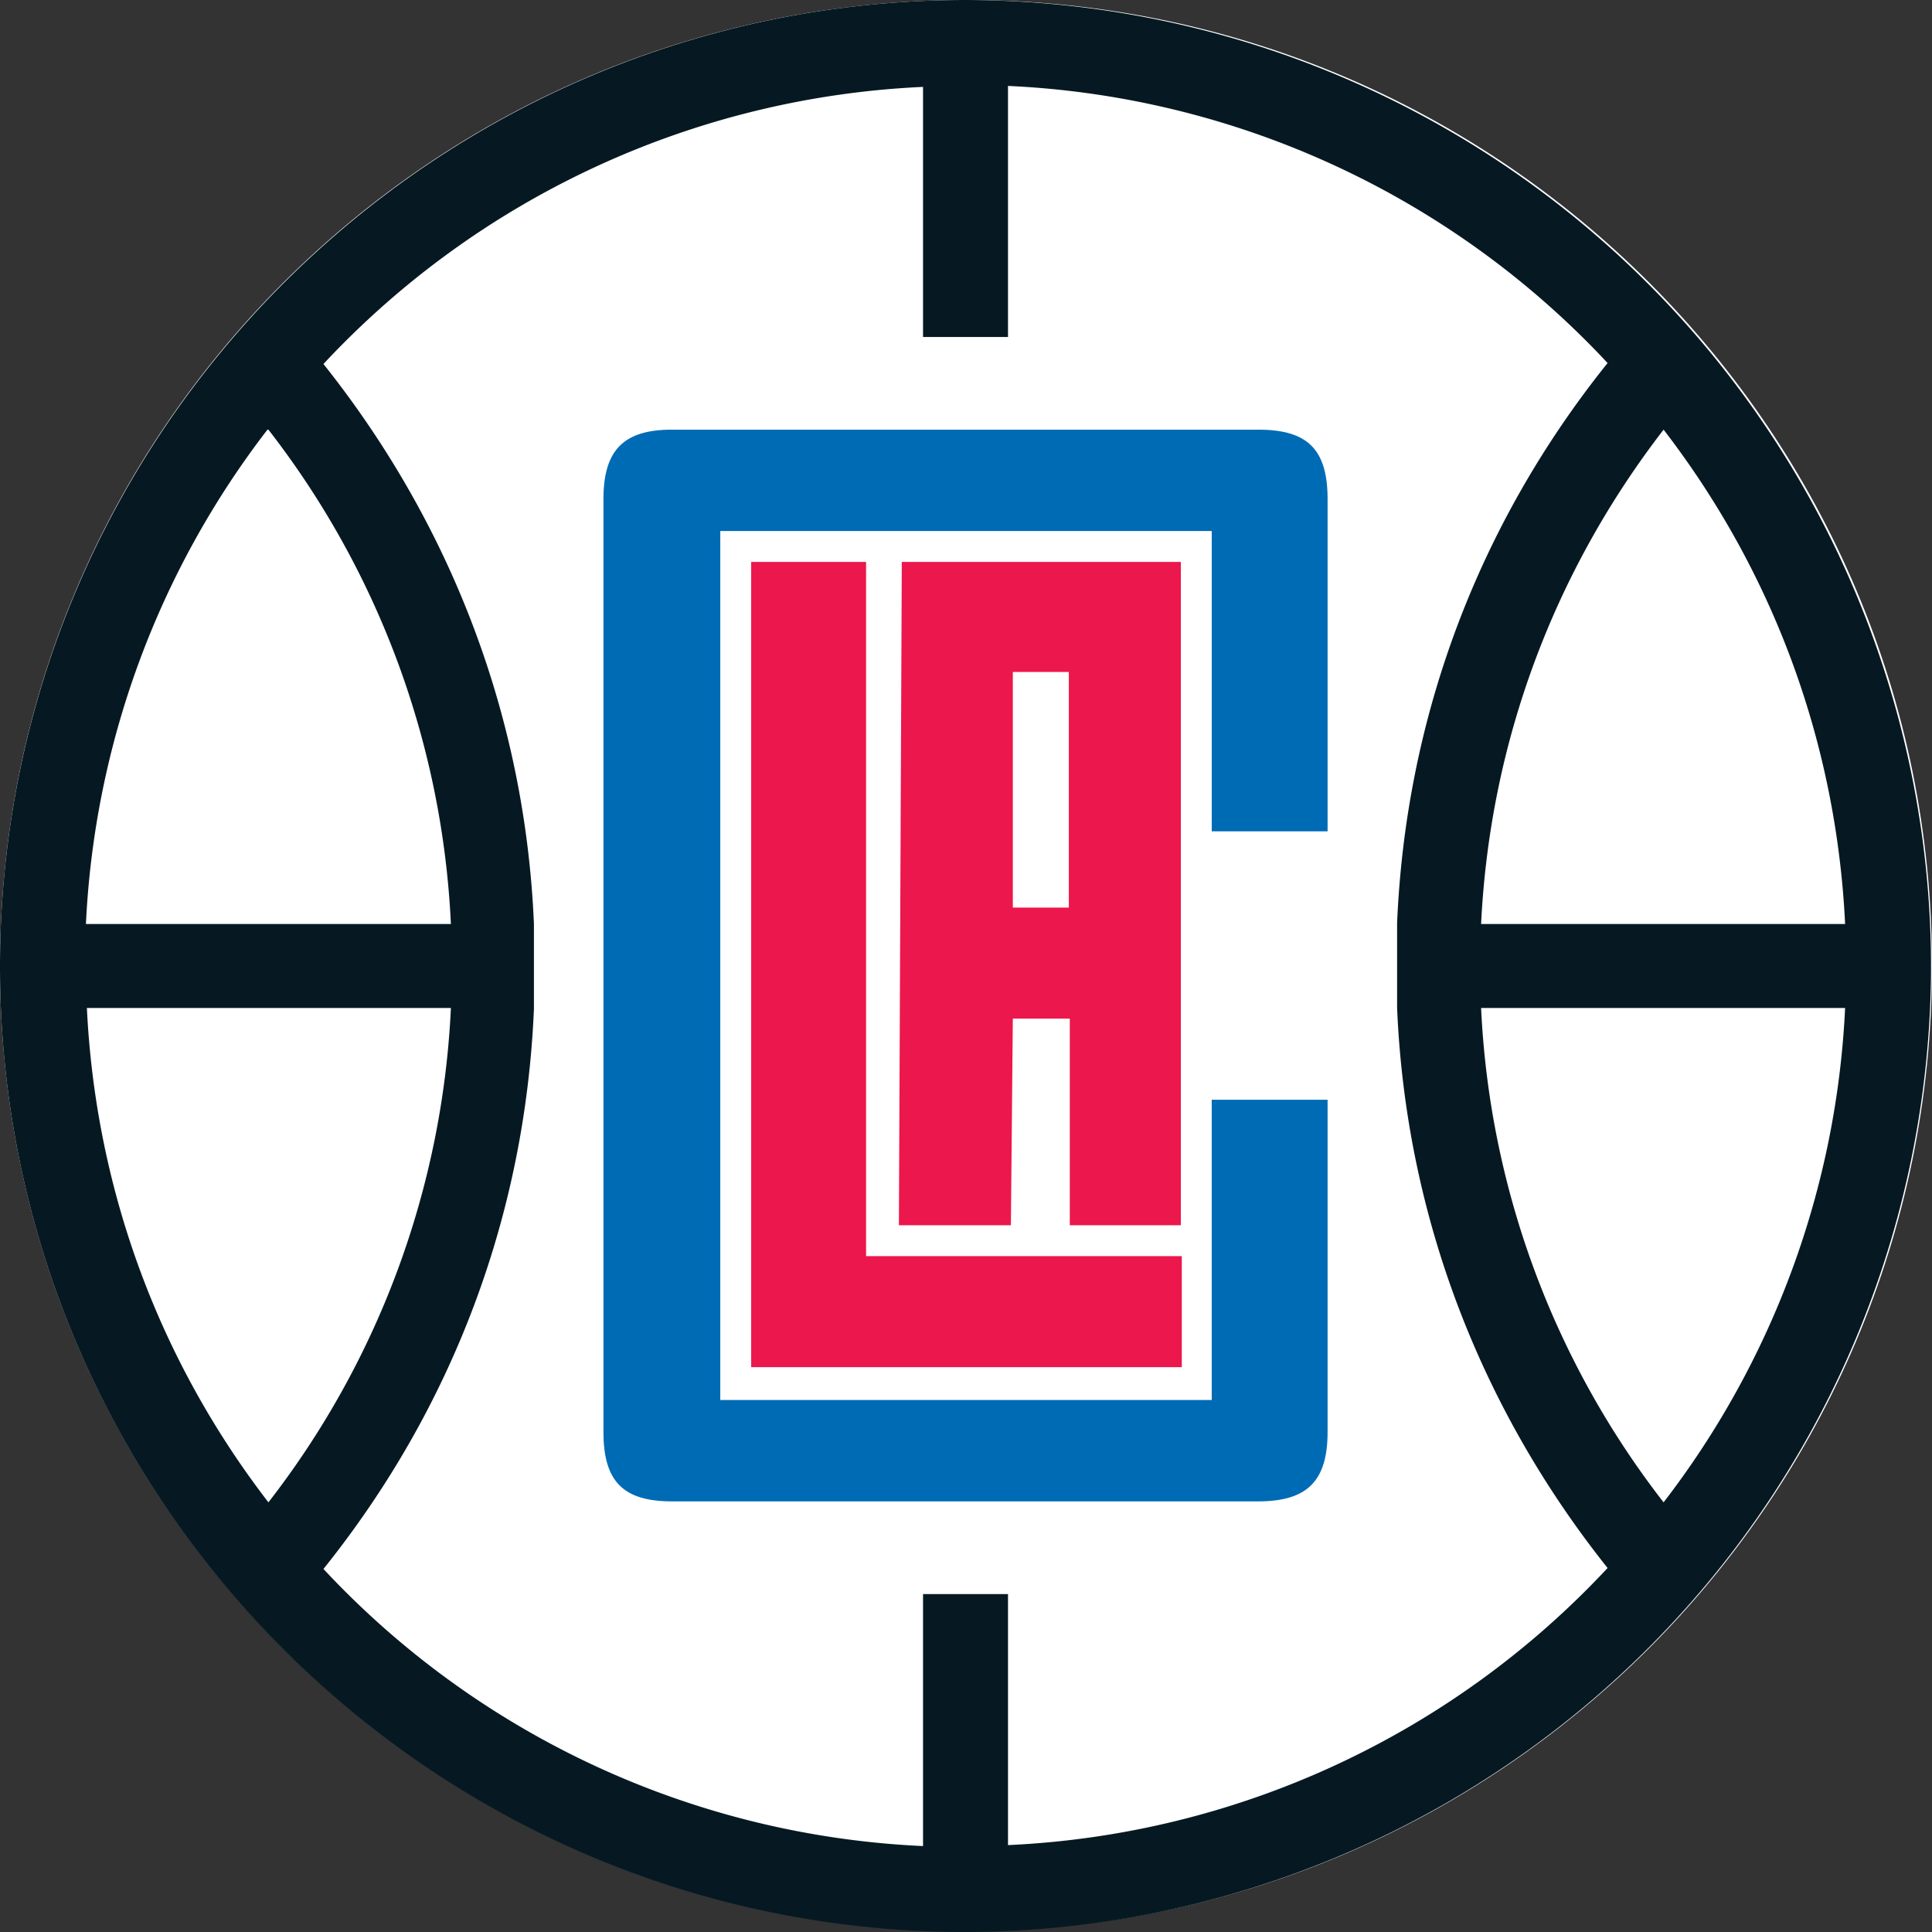
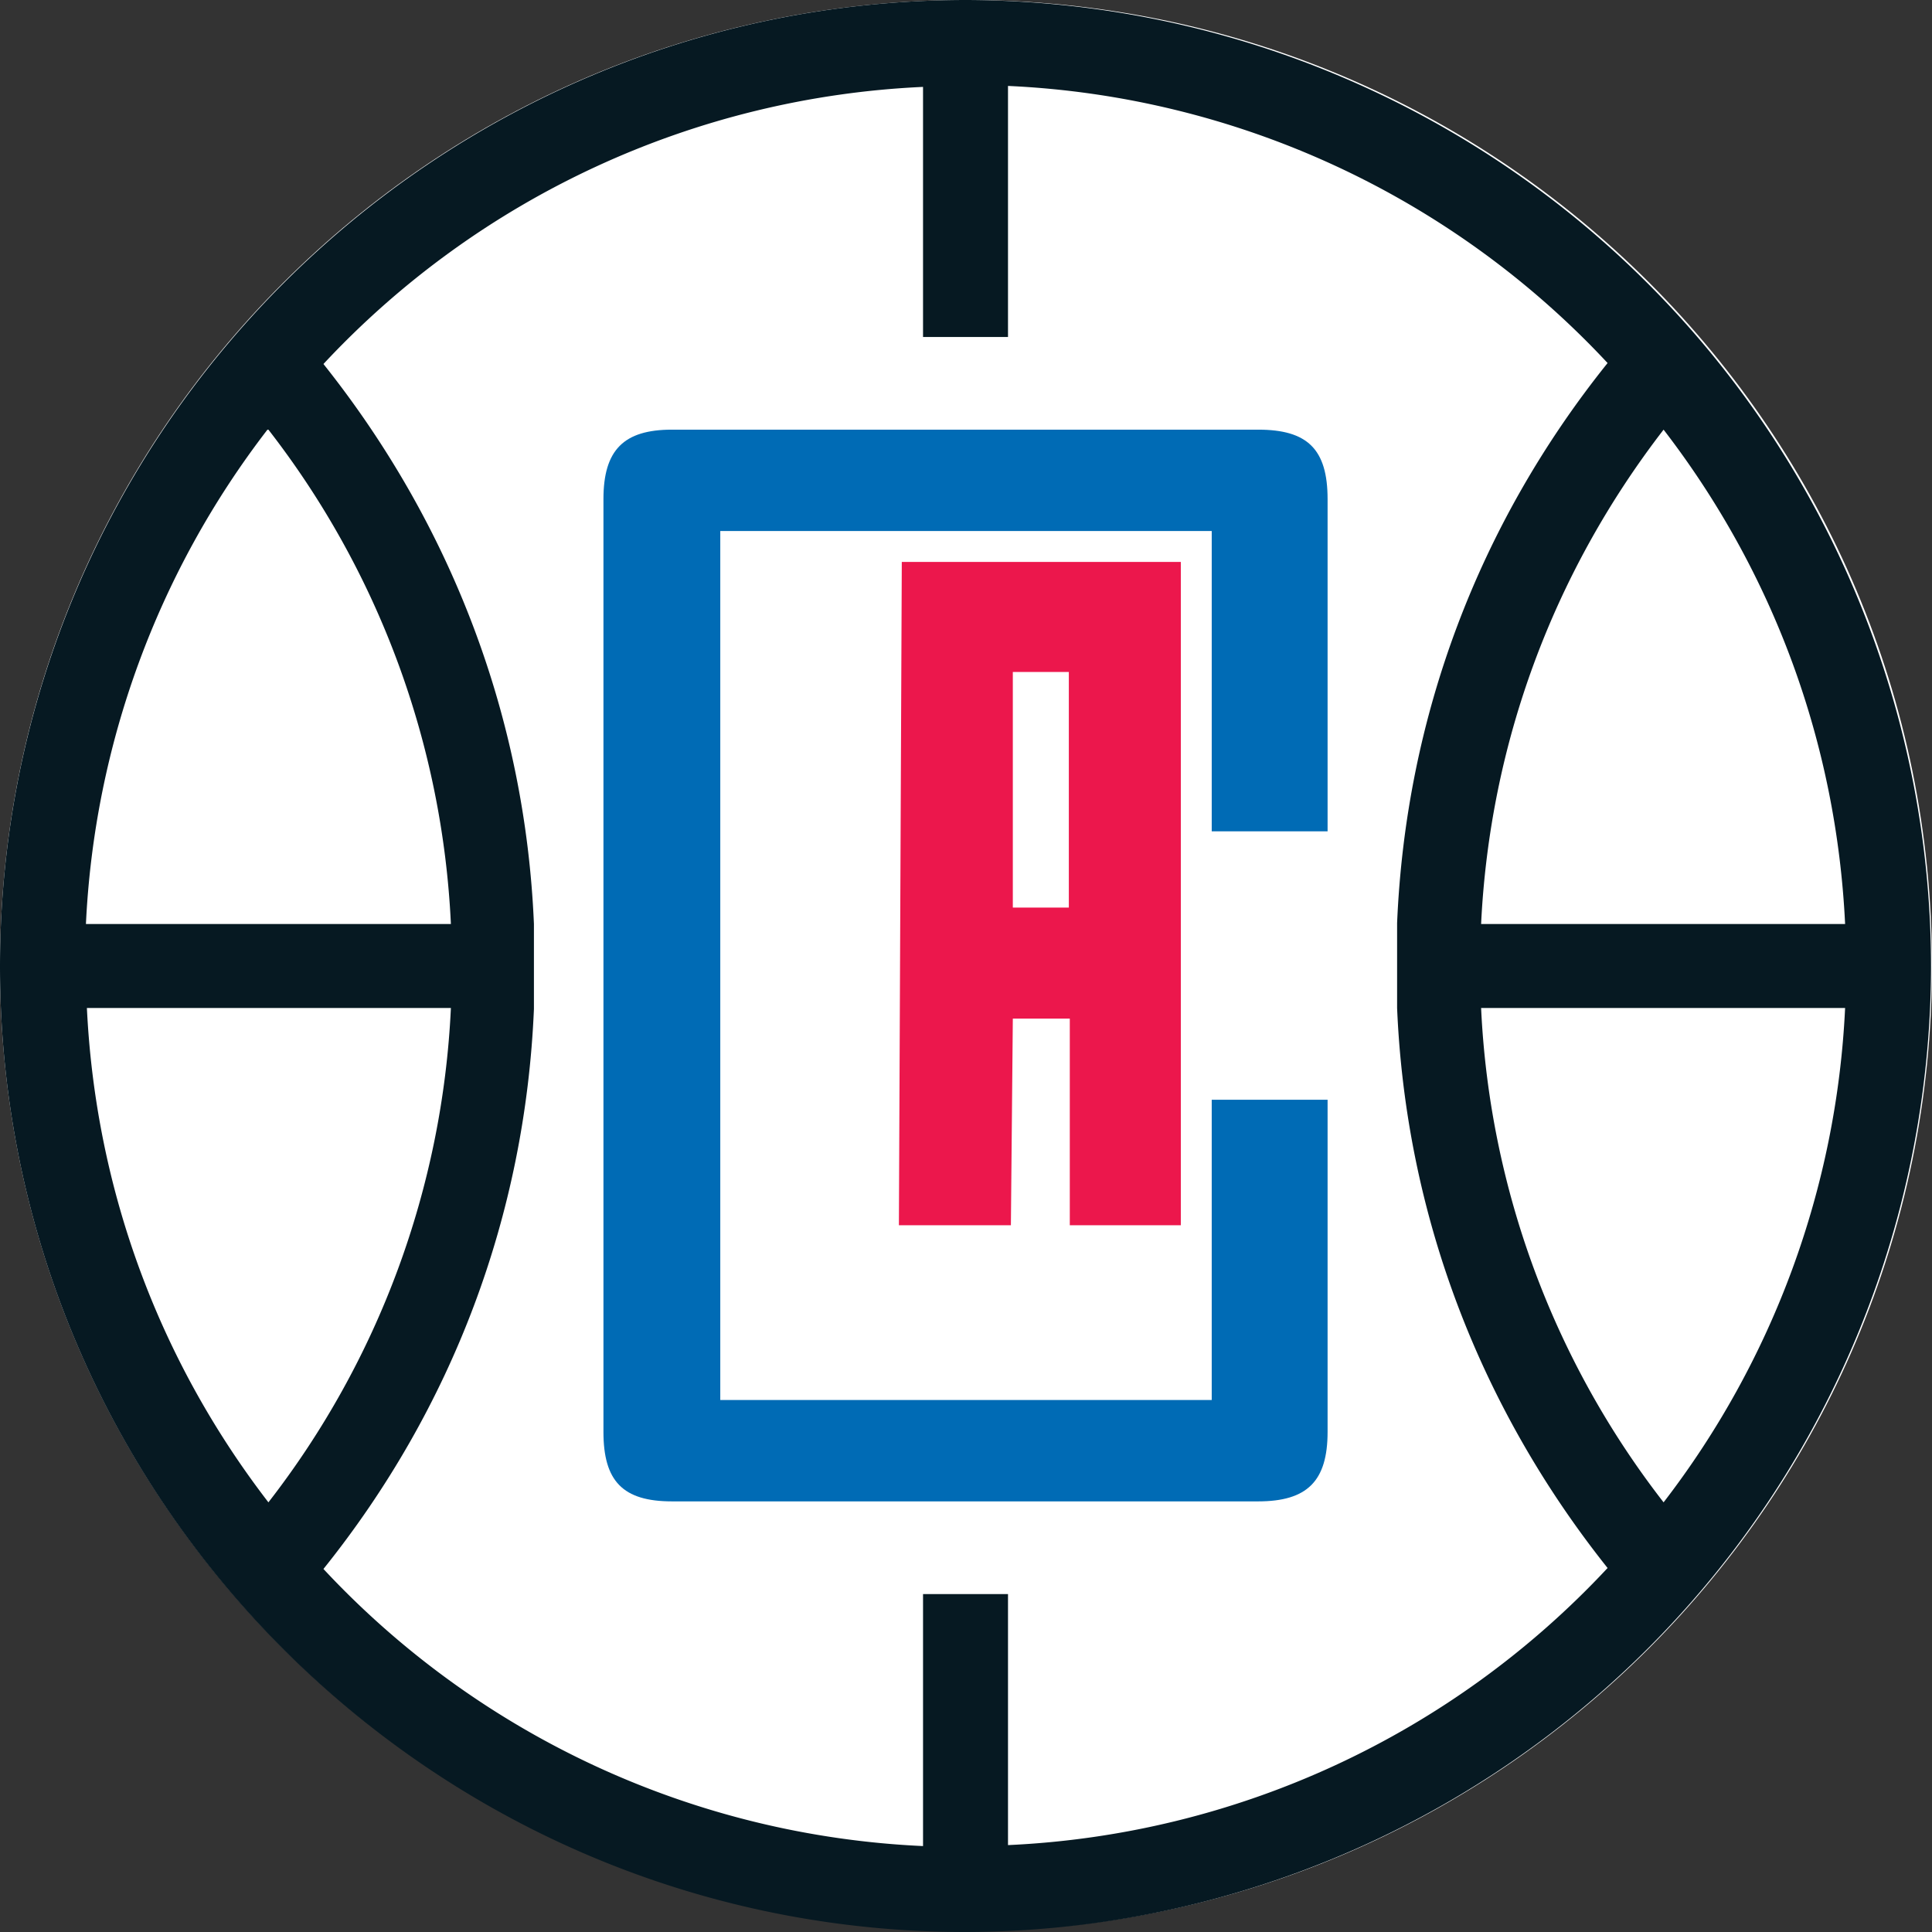
<svg xmlns="http://www.w3.org/2000/svg" viewBox="0 0 20.01 20.01">
  <rect x="0" y="0" width="20.01" height="20.01" fill="#333333" stroke="none" />
  <path d="M0,10.01C0,4.48,4.48,0,10.01,0s10,4.48,10,10-4.48,10-10,10S0,15.53,0,10.01" fill="#fff" />
  <path d="M10.01 0C4.49 0 0 4.49 0 10.01s4.49 10 10 10a10.02 10.02 0 0 0 10-10A10.02 10.02 0 0 0 10.01 0m7.22 4.45c1.14 1.48 1.79 3.25 1.88 5.12h-3.77c.09-1.86.74-3.63 1.89-5.12m-14.45 0a9.03 9.03 0 0 1 1.89 5.12H.89a9.09 9.09 0 0 1 1.88-5.12m.01 11.11C1.64 14.08.99 12.31.9 10.44h3.77a9.03 9.03 0 0 1-1.89 5.12m7.66 3.56v-2.61h-.88v2.61a9.05 9.05 0 0 1-6.21-2.87c1.34-1.67 2.09-3.67 2.18-5.8v-.88c-.09-2.13-.85-4.13-2.18-5.8A9.05 9.05 0 0 1 9.56.9v2.59h.88V.89a9.05 9.05 0 0 1 6.21 2.87c-1.34 1.67-2.09 3.67-2.18 5.8v.88c.09 2.13.85 4.13 2.18 5.8a9.05 9.05 0 0 1-6.21 2.87m6.79-3.55a9.03 9.03 0 0 1-1.89-5.12h3.77a9.09 9.09 0 0 1-1.88 5.12" fill="#061922" />
-   <path d="M7.78 5.82v8.34h4.46v-1.15H8.97V5.82H7.78z" fill="#ec174c" />
  <path d="M13.75 8.61V5.17c0-.52-.21-.72-.72-.72H6.96c-.5 0-.71.21-.71.72v9.66c0 .51.2.72.71.72h6.07c.51 0 .72-.21.72-.72v-3.44h-1.2v3.11H7.46v-9h5.09v3.11h1.2z" fill="#006bb5" />
-   <path d="M12.23 12.69V5.82H9.34l-.03 6.87h1.16l.02-2.14h.59v2.14h1.15zM11.07 9.4h-.58V6.96h.58V9.4z" fill="#ec174c" />
+   <path d="M12.23 12.69V5.82H9.34l-.03 6.87h1.16l.02-2.14h.59v2.14h1.15M11.07 9.4h-.58V6.96h.58V9.4z" fill="#ec174c" />
</svg>